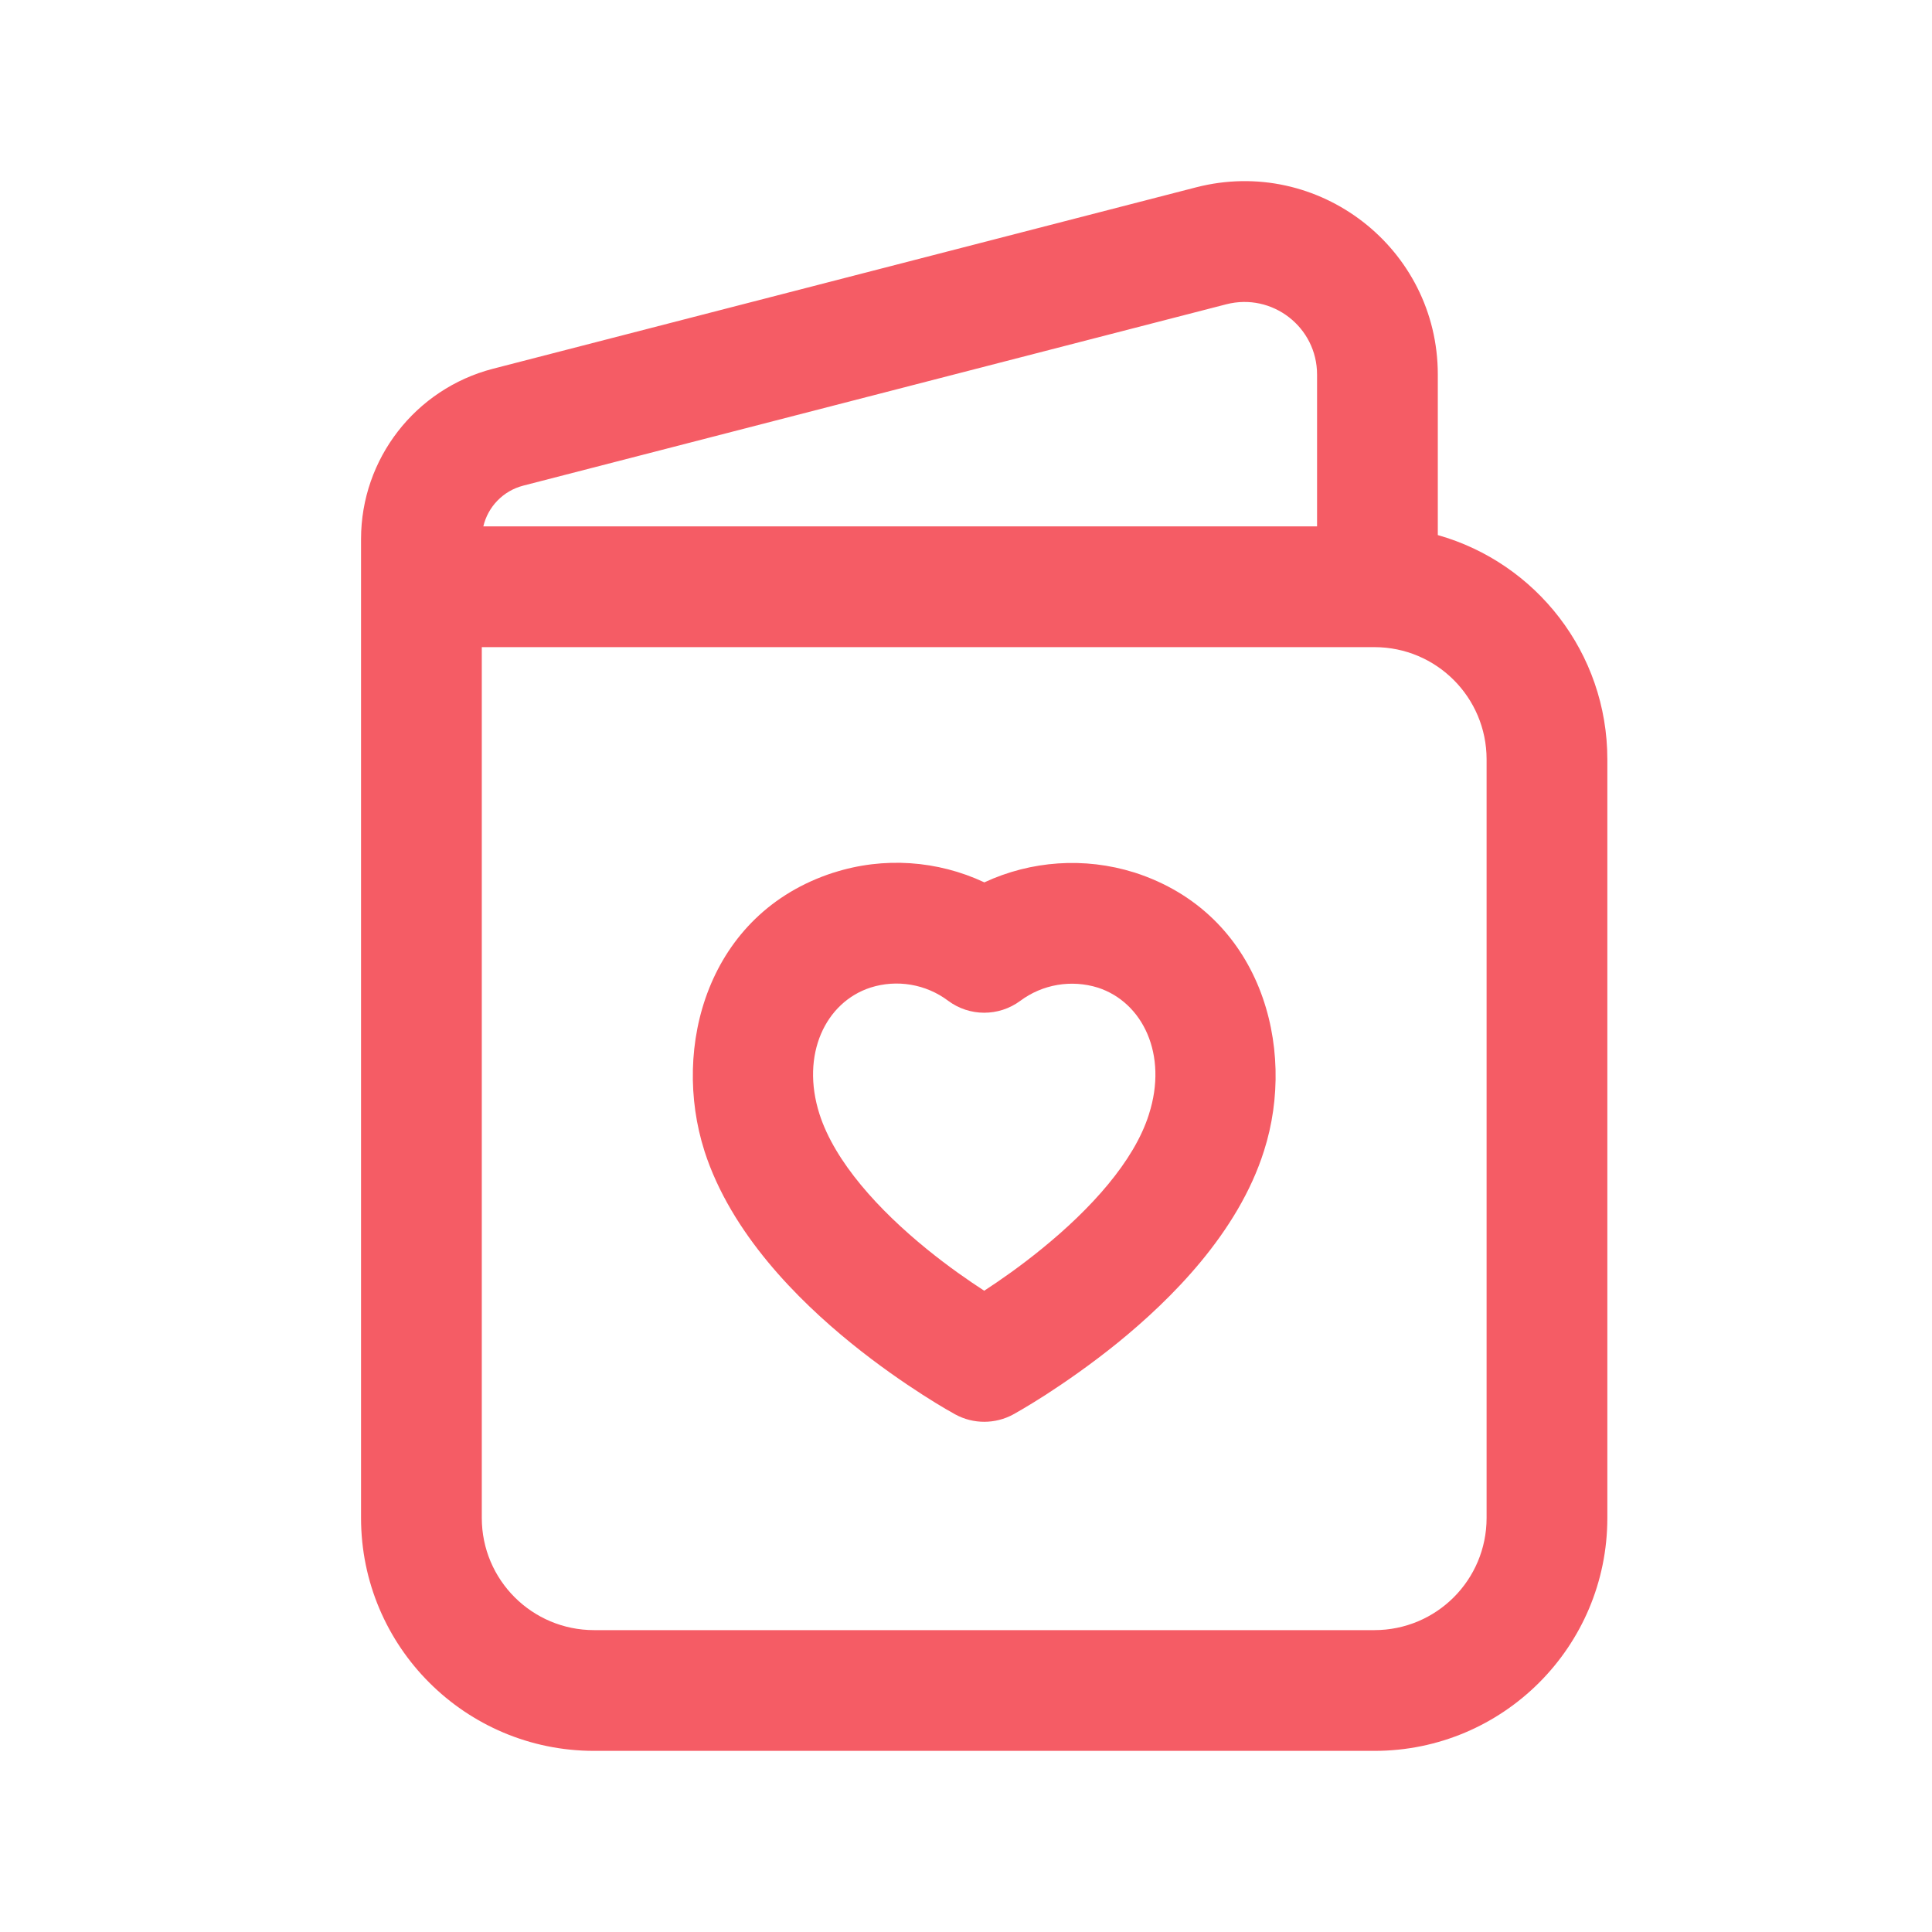
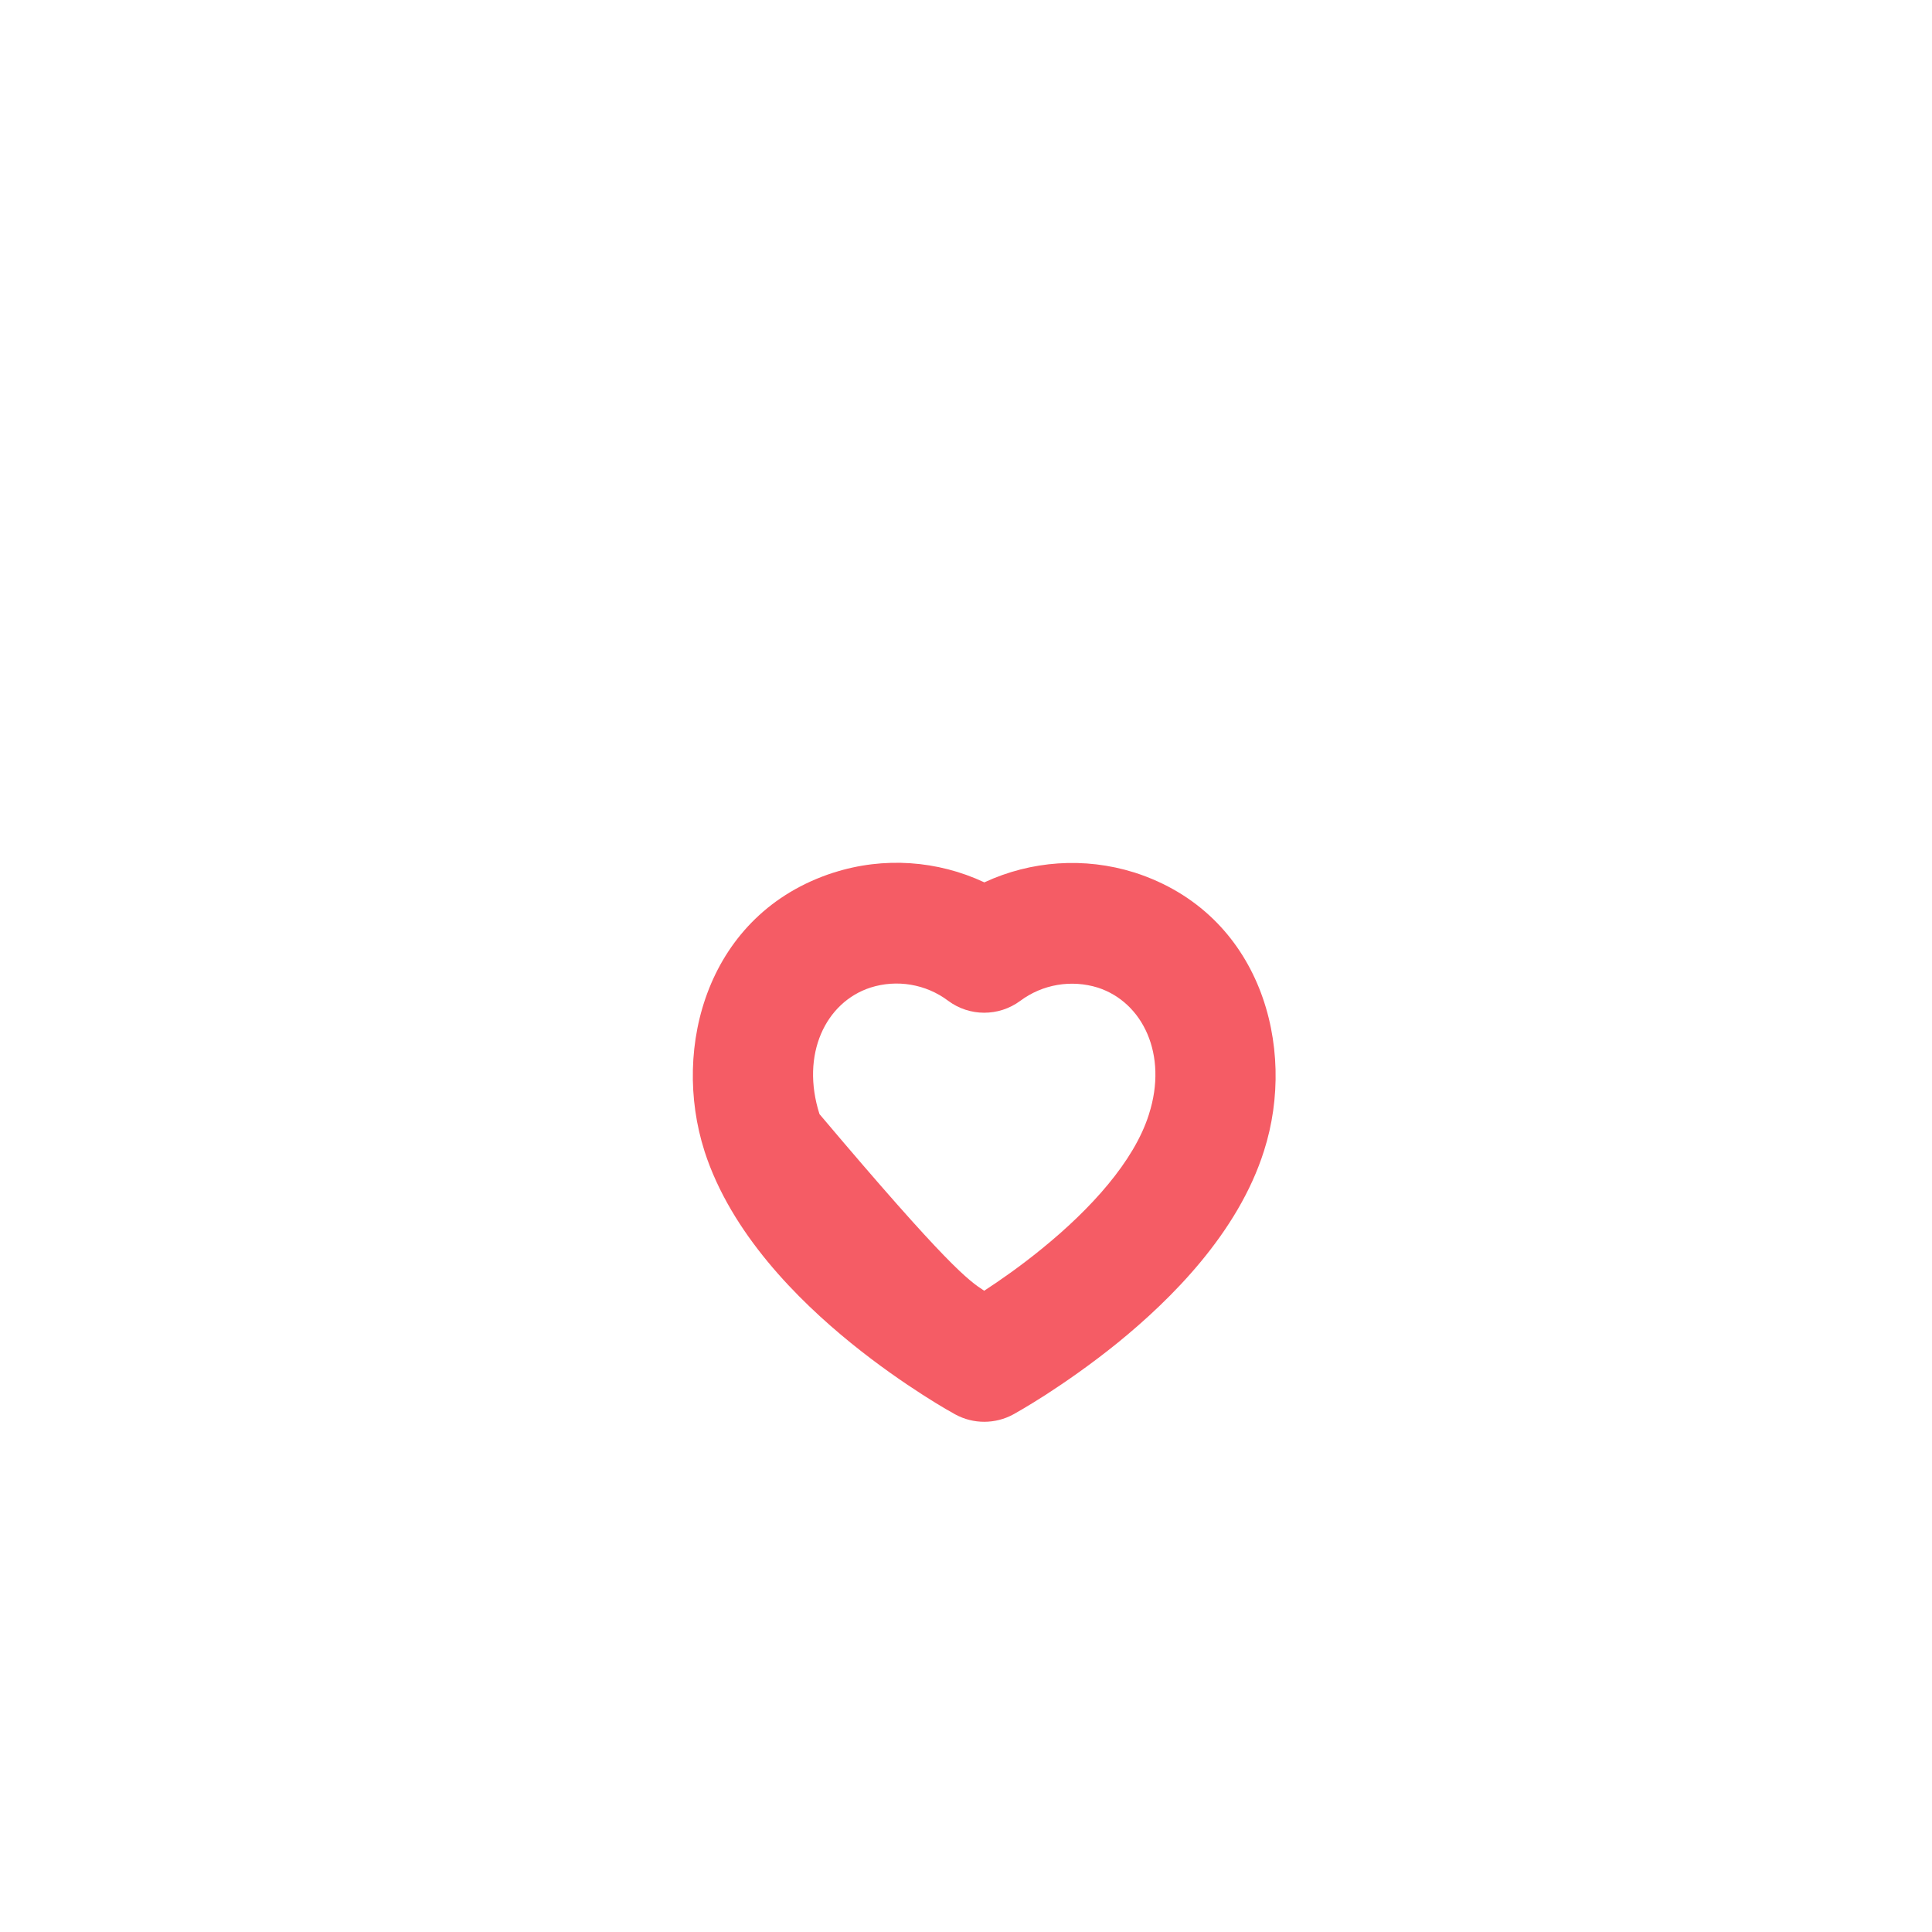
<svg xmlns="http://www.w3.org/2000/svg" width="24" height="24" viewBox="0 0 24 24" fill="none">
-   <path fill-rule="evenodd" clip-rule="evenodd" d="M14.859 2.327C16.379 1.936 17.861 3.083 17.861 4.653V6.647C19.077 6.99 19.967 8.107 19.967 9.433V18.856C19.967 20.455 18.672 21.75 17.073 21.75H7.38C5.782 21.75 4.485 20.455 4.485 18.856V6.696C4.485 5.7 5.16 4.831 6.123 4.581L14.859 2.327ZM5.985 8.039V18.856C5.985 19.627 6.61 20.25 7.38 20.25H17.073C17.844 20.25 18.467 19.627 18.467 18.856V9.433C18.467 8.663 17.844 8.039 17.073 8.039H5.985ZM6.004 6.539C6.061 6.296 6.249 6.098 6.499 6.033C6.499 6.033 6.5 6.033 6.499 6.033L15.233 3.78C15.233 3.78 15.233 3.78 15.233 3.78C15.805 3.633 16.361 4.064 16.361 4.653V6.539H6.004Z" fill="#F55C65" />
-   <path fill-rule="evenodd" clip-rule="evenodd" d="M10.814 12.268C10.256 12.449 9.943 13.098 10.18 13.84C10.372 14.437 10.918 15.033 11.515 15.518C11.778 15.732 12.031 15.907 12.226 16.034C12.423 15.906 12.678 15.728 12.944 15.511C13.546 15.022 14.088 14.428 14.272 13.844L14.273 13.84C14.51 13.102 14.197 12.451 13.639 12.269C13.309 12.166 12.95 12.227 12.674 12.433C12.407 12.63 12.043 12.63 11.777 12.431C11.501 12.224 11.141 12.164 10.814 12.268ZM12.227 16.912C11.868 17.571 11.868 17.571 11.868 17.571L11.866 17.57L11.864 17.569L11.857 17.565L11.833 17.551C11.813 17.54 11.785 17.524 11.75 17.504C11.68 17.463 11.582 17.404 11.464 17.328C11.229 17.177 10.909 16.958 10.569 16.682C9.916 16.151 9.082 15.326 8.751 14.299L8.751 14.298C8.34 13.013 8.784 11.347 10.354 10.84L10.356 10.84C10.979 10.64 11.648 10.689 12.228 10.961C12.807 10.692 13.47 10.644 14.09 10.838L14.097 10.84C15.663 11.346 16.114 13.009 15.702 14.296C15.38 15.317 14.543 16.144 13.891 16.675C13.551 16.951 13.229 17.172 12.993 17.325C12.874 17.401 12.776 17.461 12.706 17.502C12.671 17.523 12.643 17.539 12.623 17.55L12.599 17.564L12.591 17.568L12.589 17.569L12.588 17.57C12.588 17.57 12.588 17.57 12.227 16.912ZM12.227 16.912L12.588 17.57C12.364 17.692 12.092 17.693 11.868 17.571L12.227 16.912Z" fill="#F55C65" />
+   <path fill-rule="evenodd" clip-rule="evenodd" d="M10.814 12.268C10.256 12.449 9.943 13.098 10.18 13.84C11.778 15.732 12.031 15.907 12.226 16.034C12.423 15.906 12.678 15.728 12.944 15.511C13.546 15.022 14.088 14.428 14.272 13.844L14.273 13.84C14.51 13.102 14.197 12.451 13.639 12.269C13.309 12.166 12.95 12.227 12.674 12.433C12.407 12.63 12.043 12.63 11.777 12.431C11.501 12.224 11.141 12.164 10.814 12.268ZM12.227 16.912C11.868 17.571 11.868 17.571 11.868 17.571L11.866 17.57L11.864 17.569L11.857 17.565L11.833 17.551C11.813 17.54 11.785 17.524 11.75 17.504C11.68 17.463 11.582 17.404 11.464 17.328C11.229 17.177 10.909 16.958 10.569 16.682C9.916 16.151 9.082 15.326 8.751 14.299L8.751 14.298C8.34 13.013 8.784 11.347 10.354 10.84L10.356 10.84C10.979 10.64 11.648 10.689 12.228 10.961C12.807 10.692 13.47 10.644 14.09 10.838L14.097 10.84C15.663 11.346 16.114 13.009 15.702 14.296C15.38 15.317 14.543 16.144 13.891 16.675C13.551 16.951 13.229 17.172 12.993 17.325C12.874 17.401 12.776 17.461 12.706 17.502C12.671 17.523 12.643 17.539 12.623 17.55L12.599 17.564L12.591 17.568L12.589 17.569L12.588 17.57C12.588 17.57 12.588 17.57 12.227 16.912ZM12.227 16.912L12.588 17.57C12.364 17.692 12.092 17.693 11.868 17.571L12.227 16.912Z" fill="#F55C65" />
</svg>